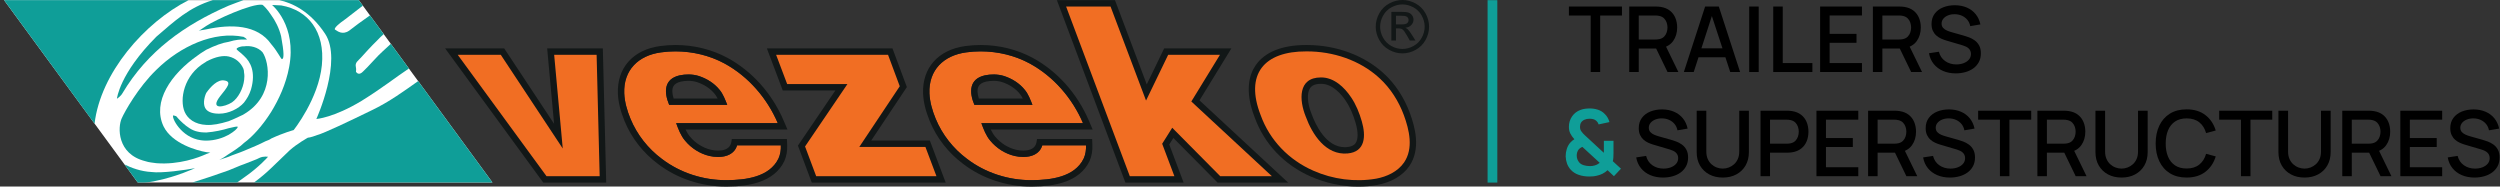
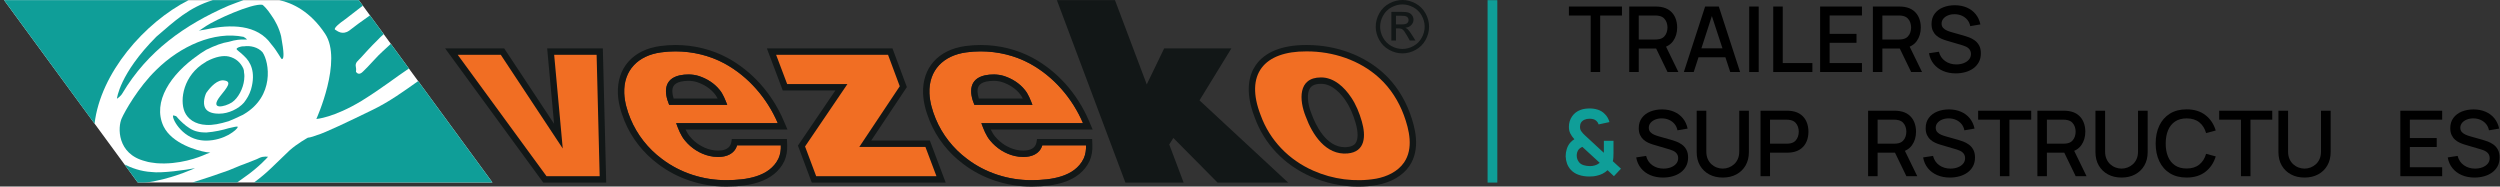
<svg xmlns="http://www.w3.org/2000/svg" width="536" height="40" viewBox="0 0 536 40" fill="none">
  <rect x="0" y="0" width="536" height="40" fill="#333333" stroke="none" />
  <g clip-path="url(#clip0_8400_11461)">
    <path d="M341.042 15.44V3.323H336.372V1.402H347.75V3.323H343.079V15.441L341.042 15.44Z" fill="black" />
    <path d="M349.309 15.441V1.402H354.983C355.12 1.402 355.289 1.406 355.49 1.416C355.691 1.426 355.883 1.447 356.065 1.479C356.845 1.603 357.496 1.869 358.019 2.279C358.543 2.689 358.935 3.205 359.195 3.829C359.454 4.453 359.584 5.142 359.584 5.896C359.584 7.013 359.298 7.977 358.727 8.787C358.155 9.596 357.297 10.101 356.153 10.302L355.324 10.4H351.347V15.44L349.309 15.441ZM351.347 8.47H354.905C355.035 8.47 355.179 8.463 355.339 8.45C355.498 8.437 355.65 8.415 355.793 8.382C356.208 8.285 356.543 8.105 356.797 7.841C357.05 7.578 357.232 7.274 357.342 6.93C357.453 6.585 357.509 6.241 357.509 5.896C357.509 5.552 357.453 5.209 357.342 4.868C357.232 4.527 357.05 4.224 356.797 3.961C356.543 3.698 356.208 3.518 355.793 3.42C355.65 3.381 355.499 3.355 355.339 3.342C355.18 3.33 355.035 3.323 354.905 3.323H351.347V8.47V8.47ZM357.518 15.441L354.749 9.727L356.806 9.201L359.847 15.44H357.518L357.518 15.441Z" fill="black" />
    <path d="M361.018 15.441L365.58 1.402H368.515L373.078 15.441H370.962L366.76 2.63H367.287L363.134 15.441H361.018ZM363.387 12.272V10.361H370.718V12.272H363.387Z" fill="black" />
    <path d="M375.027 15.441V1.402H377.065V15.441H375.027Z" fill="black" />
    <path d="M380.184 15.441V1.402H382.221V13.52H388.578V15.441H380.184Z" fill="black" />
    <path d="M390.235 15.441V1.402H399.204V3.322H392.273V7.26H398.034V9.181H392.273V13.52H399.204V15.44L390.235 15.441Z" fill="black" />
    <path d="M401.544 15.441V1.402H407.218C407.354 1.402 407.523 1.406 407.724 1.416C407.926 1.426 408.118 1.447 408.299 1.479C409.079 1.603 409.731 1.869 410.254 2.279C410.778 2.689 411.169 3.205 411.43 3.829C411.689 4.453 411.819 5.142 411.819 5.896C411.819 7.013 411.533 7.977 410.962 8.787C410.389 9.596 409.532 10.101 408.388 10.302L407.559 10.4H403.582V15.44L401.544 15.441ZM403.582 8.47H407.14C407.269 8.47 407.414 8.463 407.574 8.45C407.733 8.437 407.884 8.415 408.027 8.382C408.443 8.285 408.778 8.105 409.032 7.841C409.285 7.578 409.466 7.274 409.577 6.93C409.688 6.585 409.743 6.241 409.743 5.896C409.743 5.552 409.688 5.209 409.577 4.868C409.467 4.527 409.285 4.224 409.032 3.961C408.778 3.698 408.443 3.518 408.027 3.42C407.884 3.381 407.733 3.355 407.574 3.342C407.415 3.33 407.27 3.323 407.14 3.323H403.582V8.47V8.47ZM409.753 15.441L406.984 9.727L409.041 9.201L412.082 15.44H409.752L409.753 15.441Z" fill="black" />
-     <path d="M419.317 15.733C418.309 15.733 417.401 15.559 416.592 15.211C415.782 14.864 415.117 14.366 414.593 13.72C414.07 13.073 413.731 12.305 413.574 11.414L415.699 11.093C415.913 11.95 416.362 12.618 417.045 13.097C417.727 13.574 418.523 13.813 419.433 13.813C419.999 13.813 420.518 13.723 420.993 13.544C421.468 13.365 421.85 13.109 422.139 12.774C422.428 12.439 422.573 12.038 422.573 11.57C422.573 11.317 422.529 11.092 422.441 10.897C422.354 10.703 422.233 10.532 422.081 10.386C421.928 10.239 421.742 10.113 421.525 10.005C421.307 9.898 421.068 9.806 420.809 9.728L417.211 8.665C416.86 8.561 416.503 8.426 416.139 8.26C415.775 8.094 415.442 7.877 415.14 7.607C414.838 7.338 414.592 7.003 414.404 6.603C414.215 6.203 414.121 5.718 414.121 5.146C414.121 4.281 414.343 3.549 414.789 2.947C415.234 2.346 415.837 1.891 416.597 1.583C417.358 1.273 418.209 1.12 419.152 1.12C420.101 1.132 420.95 1.302 421.701 1.626C422.451 1.951 423.075 2.417 423.573 3.025C424.07 3.632 424.412 4.369 424.601 5.233L422.417 5.604C422.319 5.077 422.111 4.624 421.793 4.244C421.475 3.863 421.084 3.571 420.623 3.366C420.162 3.161 419.661 3.055 419.122 3.049C418.602 3.037 418.126 3.114 417.694 3.283C417.261 3.452 416.917 3.69 416.661 3.995C416.404 4.301 416.275 4.652 416.275 5.048C416.275 5.437 416.389 5.753 416.616 5.994C416.843 6.234 417.124 6.425 417.459 6.564C417.794 6.704 418.127 6.819 418.458 6.91L421.051 7.642C421.376 7.732 421.745 7.855 422.158 8.007C422.571 8.159 422.97 8.372 423.357 8.646C423.744 8.918 424.064 9.281 424.318 9.733C424.571 10.185 424.698 10.752 424.698 11.434C424.698 12.143 424.555 12.765 424.269 13.301C423.982 13.837 423.591 14.285 423.094 14.646C422.597 15.007 422.023 15.279 421.373 15.46C420.723 15.642 420.038 15.733 419.316 15.733H419.317Z" fill="black" />
+     <path d="M419.317 15.733C418.309 15.733 417.401 15.559 416.592 15.211C415.782 14.864 415.117 14.366 414.593 13.72C414.07 13.073 413.731 12.305 413.574 11.414L415.699 11.093C415.913 11.95 416.362 12.618 417.045 13.097C417.727 13.574 418.523 13.813 419.433 13.813C419.999 13.813 420.518 13.723 420.993 13.544C421.468 13.365 421.85 13.109 422.139 12.774C422.428 12.439 422.573 12.038 422.573 11.57C422.573 11.317 422.529 11.092 422.441 10.897C422.354 10.703 422.233 10.532 422.081 10.386C421.928 10.239 421.742 10.113 421.525 10.005C421.307 9.898 421.068 9.806 420.809 9.728L417.211 8.665C416.86 8.561 416.503 8.426 416.139 8.26C415.775 8.094 415.442 7.877 415.14 7.607C414.838 7.338 414.592 7.003 414.404 6.603C414.215 6.203 414.121 5.718 414.121 5.146C414.121 4.281 414.343 3.549 414.789 2.947C415.234 2.346 415.837 1.891 416.597 1.583C417.358 1.273 418.209 1.12 419.152 1.12C420.101 1.132 420.95 1.302 421.701 1.626C422.451 1.951 423.075 2.417 423.573 3.025C424.07 3.632 424.412 4.369 424.601 5.233L422.417 5.604C422.319 5.077 422.111 4.624 421.793 4.244C421.475 3.863 421.084 3.571 420.623 3.366C420.162 3.161 419.661 3.055 419.122 3.049C418.602 3.037 418.126 3.114 417.694 3.283C417.261 3.452 416.917 3.69 416.661 3.995C416.404 4.301 416.275 4.652 416.275 5.048C416.275 5.437 416.389 5.753 416.616 5.994C416.843 6.234 417.124 6.425 417.459 6.564C417.794 6.704 418.127 6.819 418.458 6.91L421.051 7.642C421.376 7.732 421.745 7.855 422.158 8.007C422.571 8.159 422.97 8.372 423.357 8.646C423.744 8.918 424.064 9.281 424.318 9.733C424.571 10.185 424.698 10.752 424.698 11.434C424.698 12.143 424.555 12.765 424.269 13.301C423.982 13.837 423.591 14.285 423.094 14.646C422.597 15.007 422.023 15.279 421.373 15.46C420.723 15.642 420.038 15.733 419.316 15.733H419.317" fill="black" />
    <path d="M356.544 38.068C355.537 38.068 354.629 37.894 353.819 37.546C353.01 37.199 352.344 36.702 351.821 36.055C351.297 35.409 350.958 34.64 350.802 33.749L352.927 33.428C353.141 34.286 353.59 34.954 354.273 35.432C354.955 35.909 355.751 36.148 356.661 36.148C357.226 36.148 357.746 36.059 358.221 35.879C358.696 35.7 359.078 35.445 359.366 35.11C359.655 34.775 359.801 34.373 359.801 33.906C359.801 33.652 359.757 33.427 359.669 33.233C359.582 33.038 359.461 32.868 359.309 32.721C359.156 32.575 358.97 32.448 358.753 32.34C358.535 32.233 358.296 32.141 358.036 32.063L354.439 31C354.088 30.896 353.73 30.761 353.367 30.595C353.003 30.43 352.67 30.212 352.367 29.942C352.066 29.673 351.82 29.338 351.631 28.938C351.443 28.538 351.349 28.053 351.349 27.481C351.349 26.616 351.571 25.884 352.017 25.282C352.462 24.681 353.065 24.226 353.825 23.918C354.586 23.609 355.437 23.455 356.379 23.455C357.328 23.467 358.178 23.637 358.928 23.961C359.679 24.286 360.303 24.752 360.8 25.36C361.298 25.968 361.64 26.704 361.829 27.568L359.645 27.939C359.547 27.412 359.339 26.959 359.021 26.579C358.703 26.199 358.312 25.906 357.851 25.701C357.39 25.496 356.889 25.39 356.35 25.384C355.83 25.372 355.353 25.45 354.922 25.619C354.489 25.788 354.145 26.025 353.889 26.33C353.632 26.636 353.503 26.987 353.503 27.383C353.503 27.773 353.617 28.089 353.844 28.329C354.071 28.57 354.352 28.76 354.687 28.899C355.022 29.039 355.355 29.155 355.686 29.245L358.279 29.977C358.604 30.067 358.973 30.19 359.386 30.342C359.798 30.494 360.198 30.707 360.585 30.981C360.972 31.254 361.292 31.616 361.545 32.068C361.799 32.52 361.926 33.087 361.926 33.769C361.926 34.478 361.782 35.1 361.496 35.636C361.21 36.172 360.819 36.62 360.322 36.981C359.824 37.343 359.251 37.614 358.601 37.795C357.951 37.977 357.266 38.068 356.544 38.068Z" fill="black" />
    <path d="M369.364 38.068C368.266 38.068 367.296 37.843 366.454 37.391C365.613 36.939 364.954 36.305 364.48 35.49C364.005 34.674 363.768 33.714 363.768 32.609V23.747L365.835 23.738V32.502C365.835 33.1 365.936 33.626 366.137 34.081C366.338 34.536 366.608 34.916 366.947 35.222C367.285 35.527 367.663 35.758 368.083 35.914C368.502 36.07 368.929 36.148 369.364 36.148C369.806 36.148 370.237 36.068 370.656 35.909C371.075 35.75 371.454 35.518 371.792 35.212C372.13 34.907 372.398 34.526 372.596 34.072C372.795 33.617 372.894 33.093 372.894 32.502V23.738H374.961V32.61C374.961 33.708 374.723 34.666 374.249 35.485C373.774 36.304 373.116 36.94 372.274 37.392C371.433 37.843 370.463 38.068 369.364 38.068Z" fill="black" />
    <path d="M377.456 37.776V23.738H383.13C383.266 23.738 383.435 23.742 383.636 23.752C383.838 23.762 384.029 23.783 384.211 23.815C384.991 23.939 385.643 24.205 386.166 24.614C386.69 25.024 387.081 25.541 387.341 26.165C387.601 26.788 387.731 27.477 387.731 28.232C387.731 28.992 387.601 29.684 387.341 30.308C387.081 30.932 386.69 31.448 386.166 31.858C385.643 32.268 384.991 32.534 384.211 32.658C384.029 32.684 383.836 32.703 383.632 32.717C383.427 32.73 383.259 32.736 383.129 32.736H379.493V37.776H377.455H377.456ZM379.494 30.805H383.052C383.181 30.805 383.326 30.799 383.486 30.786C383.645 30.773 383.796 30.751 383.939 30.718C384.355 30.621 384.69 30.44 384.943 30.177C385.197 29.913 385.378 29.61 385.489 29.266C385.599 28.921 385.655 28.576 385.655 28.232C385.655 27.888 385.599 27.545 385.489 27.203C385.379 26.863 385.197 26.56 384.943 26.297C384.69 26.034 384.355 25.853 383.939 25.756C383.796 25.717 383.645 25.691 383.486 25.678C383.326 25.665 383.182 25.659 383.052 25.659H379.494V30.805Z" fill="black" />
-     <path d="M389.447 37.776V23.738H398.416V25.658H391.485V29.596H397.246V31.517H391.485V35.855H398.416V37.776L389.447 37.776Z" fill="black" />
    <path d="M400.522 37.776V23.738H406.196C406.332 23.738 406.501 23.742 406.702 23.752C406.904 23.762 407.095 23.783 407.277 23.815C408.057 23.939 408.709 24.205 409.232 24.614C409.756 25.024 410.147 25.541 410.407 26.165C410.667 26.788 410.797 27.477 410.797 28.232C410.797 29.349 410.51 30.312 409.939 31.122C409.367 31.932 408.51 32.437 407.366 32.638L406.537 32.735H402.56V37.776L400.522 37.776ZM402.56 30.805H406.118C406.247 30.805 406.392 30.799 406.552 30.786C406.711 30.773 406.862 30.751 407.005 30.718C407.421 30.621 407.756 30.44 408.009 30.177C408.263 29.913 408.444 29.61 408.555 29.266C408.666 28.921 408.721 28.576 408.721 28.232C408.721 27.888 408.666 27.545 408.555 27.203C408.445 26.863 408.263 26.56 408.009 26.297C407.756 26.034 407.421 25.853 407.005 25.756C406.862 25.717 406.711 25.691 406.552 25.678C406.393 25.665 406.248 25.659 406.118 25.659H402.56V30.805ZM408.731 37.776L405.962 32.063L408.019 31.536L411.06 37.776H408.73L408.731 37.776Z" fill="black" />
    <path d="M418.06 38.068C417.053 38.068 416.145 37.894 415.335 37.546C414.526 37.199 413.86 36.702 413.336 36.055C412.813 35.409 412.474 34.64 412.318 33.749L414.442 33.428C414.657 34.286 415.106 34.954 415.788 35.432C416.471 35.909 417.267 36.148 418.177 36.148C418.742 36.148 419.262 36.059 419.737 35.879C420.212 35.7 420.593 35.445 420.882 35.11C421.171 34.775 421.316 34.373 421.316 33.906C421.316 33.652 421.273 33.427 421.185 33.233C421.097 33.038 420.977 32.868 420.824 32.721C420.672 32.575 420.486 32.448 420.268 32.34C420.051 32.233 419.812 32.141 419.552 32.063L415.955 31C415.604 30.896 415.246 30.761 414.882 30.595C414.518 30.43 414.186 30.212 413.883 29.942C413.581 29.673 413.335 29.338 413.147 28.938C412.959 28.538 412.864 28.053 412.864 27.481C412.864 26.616 413.087 25.884 413.532 25.282C413.977 24.681 414.58 24.226 415.341 23.918C416.102 23.609 416.953 23.455 417.895 23.455C418.844 23.467 419.693 23.637 420.444 23.961C421.195 24.286 421.819 24.752 422.316 25.36C422.813 25.968 423.156 26.704 423.344 27.568L421.16 27.939C421.063 27.412 420.855 26.959 420.537 26.579C420.218 26.199 419.828 25.906 419.367 25.701C418.906 25.496 418.405 25.39 417.866 25.384C417.346 25.372 416.869 25.45 416.438 25.619C416.005 25.788 415.661 26.025 415.404 26.33C415.148 26.636 415.019 26.987 415.019 27.383C415.019 27.773 415.132 28.089 415.36 28.329C415.587 28.57 415.868 28.76 416.203 28.899C416.538 29.039 416.871 29.155 417.202 29.245L419.795 29.977C420.12 30.067 420.489 30.19 420.901 30.342C421.314 30.494 421.713 30.707 422.101 30.981C422.488 31.254 422.808 31.616 423.061 32.068C423.315 32.52 423.441 33.087 423.441 33.769C423.441 34.478 423.298 35.1 423.012 35.636C422.726 36.172 422.335 36.62 421.837 36.981C421.34 37.343 420.767 37.614 420.116 37.795C419.466 37.977 418.782 38.068 418.06 38.068Z" fill="black" />
    <path d="M428.785 37.776V25.658H424.115V23.738H435.492V25.658H430.822V37.776H428.785Z" fill="black" />
    <path d="M436.818 37.776V23.738H442.492C442.628 23.738 442.797 23.742 442.998 23.752C443.199 23.762 443.391 23.783 443.573 23.815C444.353 23.939 445.004 24.205 445.528 24.614C446.051 25.024 446.443 25.541 446.703 26.165C446.962 26.788 447.093 27.477 447.093 28.232C447.093 29.349 446.806 30.312 446.235 31.122C445.663 31.932 444.805 32.437 443.661 32.638L442.832 32.735H438.855V37.776L436.818 37.776ZM438.855 30.805H442.413C442.543 30.805 442.687 30.799 442.847 30.786C443.006 30.773 443.158 30.751 443.301 30.718C443.716 30.621 444.051 30.44 444.305 30.177C444.558 29.913 444.74 29.61 444.851 29.266C444.961 28.921 445.017 28.576 445.017 28.232C445.017 27.888 444.961 27.545 444.851 27.203C444.74 26.863 444.558 26.56 444.305 26.297C444.051 26.034 443.716 25.853 443.301 25.756C443.158 25.717 443.007 25.691 442.847 25.678C442.688 25.665 442.543 25.659 442.413 25.659H438.855V30.805ZM445.026 37.776L442.257 32.063L444.315 31.536L447.356 37.776H445.026L445.026 37.776Z" fill="black" />
    <path d="M454.863 38.068C453.764 38.068 452.794 37.843 451.952 37.391C451.111 36.939 450.452 36.305 449.978 35.49C449.504 34.674 449.266 33.714 449.266 32.609V23.747L451.333 23.738V32.502C451.333 33.1 451.434 33.626 451.635 34.081C451.836 34.536 452.106 34.916 452.445 35.222C452.783 35.527 453.161 35.758 453.581 35.914C454 36.07 454.427 36.148 454.863 36.148C455.304 36.148 455.735 36.068 456.154 35.909C456.573 35.75 456.952 35.518 457.29 35.212C457.628 34.907 457.896 34.526 458.095 34.072C458.293 33.617 458.392 33.093 458.392 32.502V23.738H460.459V32.61C460.459 33.708 460.221 34.666 459.747 35.485C459.272 36.304 458.614 36.94 457.772 37.392C456.931 37.843 455.961 38.068 454.863 38.068Z" fill="black" />
    <path d="M468.813 38.068C467.409 38.068 466.213 37.761 465.225 37.147C464.238 36.533 463.482 35.677 462.959 34.578C462.435 33.48 462.174 32.205 462.174 30.756C462.174 29.307 462.435 28.033 462.959 26.935C463.482 25.836 464.238 24.98 465.225 24.365C466.213 23.751 467.409 23.444 468.813 23.444C470.431 23.444 471.772 23.854 472.835 24.672C473.898 25.491 474.636 26.593 475.053 27.978L472.985 28.533C472.713 27.552 472.227 26.781 471.528 26.222C470.829 25.663 469.924 25.384 468.813 25.384C467.818 25.384 466.99 25.608 466.327 26.057C465.664 26.505 465.166 27.132 464.831 27.938C464.496 28.744 464.328 29.683 464.328 30.756C464.322 31.828 464.486 32.767 464.82 33.573C465.156 34.379 465.656 35.007 466.322 35.455C466.989 35.903 467.818 36.127 468.813 36.127C469.924 36.127 470.829 35.846 471.528 35.284C472.227 34.722 472.713 33.953 472.985 32.978L475.053 33.534C474.636 34.918 473.897 36.02 472.835 36.838C471.772 37.657 470.431 38.067 468.813 38.067V38.068Z" fill="black" />
    <path d="M480.464 37.776V25.658H475.794V23.738H487.171V25.658H482.501V37.776H480.464Z" fill="black" />
    <path d="M494.093 38.068C492.995 38.068 492.024 37.843 491.182 37.391C490.341 36.939 489.683 36.305 489.208 35.49C488.734 34.674 488.497 33.714 488.497 32.609V23.747L490.563 23.738V32.502C490.563 33.1 490.664 33.626 490.865 34.081C491.066 34.536 491.337 34.916 491.675 35.222C492.013 35.527 492.391 35.758 492.811 35.914C493.23 36.07 493.657 36.148 494.093 36.148C494.534 36.148 494.965 36.068 495.385 35.909C495.804 35.75 496.182 35.518 496.521 35.212C496.858 34.907 497.127 34.526 497.325 34.072C497.524 33.617 497.622 33.093 497.622 32.502V23.738H499.689V32.61C499.689 33.708 499.451 34.666 498.977 35.485C498.502 36.304 497.845 36.94 497.003 37.392C496.161 37.843 495.191 38.068 494.093 38.068Z" fill="black" />
-     <path d="M502.184 37.776V23.738H507.858C507.994 23.738 508.163 23.742 508.364 23.752C508.566 23.762 508.757 23.783 508.939 23.815C509.719 23.939 510.37 24.205 510.894 24.614C511.417 25.024 511.809 25.541 512.069 26.165C512.329 26.788 512.459 27.477 512.459 28.232C512.459 29.349 512.172 30.312 511.601 31.122C511.029 31.932 510.171 32.437 509.027 32.638L508.198 32.735H504.221V37.776L502.184 37.776ZM504.221 30.805H507.779C507.909 30.805 508.054 30.799 508.214 30.786C508.372 30.773 508.524 30.751 508.667 30.718C509.083 30.621 509.418 30.44 509.671 30.177C509.924 29.913 510.106 29.61 510.217 29.266C510.327 28.921 510.383 28.576 510.383 28.232C510.383 27.888 510.327 27.545 510.217 27.203C510.106 26.863 509.924 26.56 509.671 26.297C509.418 26.034 509.083 25.853 508.667 25.756C508.524 25.717 508.373 25.691 508.214 25.678C508.054 25.665 507.909 25.659 507.779 25.659H504.221V30.805ZM510.392 37.776L507.623 32.063L509.681 31.536L512.722 37.776H510.392L510.392 37.776Z" fill="black" />
    <path d="M514.634 37.776V23.738H523.603V25.658H516.671V29.596H522.432V31.517H516.671V35.855H523.603V37.776L514.634 37.776Z" fill="black" />
    <path d="M530.534 38.068C529.527 38.068 528.619 37.894 527.809 37.546C527 37.199 526.334 36.702 525.81 36.055C525.287 35.409 524.948 34.64 524.792 33.749L526.916 33.428C527.131 34.286 527.58 34.954 528.262 35.432C528.945 35.909 529.741 36.148 530.651 36.148C531.216 36.148 531.736 36.059 532.211 35.879C532.685 35.7 533.067 35.445 533.356 35.11C533.645 34.775 533.79 34.373 533.79 33.906C533.79 33.652 533.746 33.427 533.659 33.233C533.571 33.038 533.451 32.868 533.298 32.721C533.145 32.575 532.96 32.448 532.742 32.34C532.525 32.233 532.286 32.141 532.026 32.063L528.428 31C528.078 30.896 527.72 30.761 527.356 30.595C526.992 30.43 526.66 30.212 526.357 29.942C526.055 29.673 525.809 29.338 525.621 28.938C525.432 28.538 525.338 28.053 525.338 27.481C525.338 26.616 525.561 25.884 526.006 25.282C526.451 24.681 527.054 24.226 527.815 23.918C528.575 23.609 529.426 23.455 530.369 23.455C531.318 23.467 532.167 23.637 532.918 23.961C533.669 24.286 534.293 24.752 534.79 25.36C535.287 25.968 535.63 26.704 535.818 27.568L533.634 27.939C533.537 27.412 533.329 26.959 533.011 26.579C532.692 26.199 532.302 25.906 531.841 25.701C531.379 25.496 530.879 25.39 530.34 25.384C529.819 25.372 529.343 25.45 528.912 25.619C528.479 25.788 528.134 26.025 527.878 26.33C527.621 26.636 527.492 26.987 527.492 27.383C527.492 27.773 527.606 28.089 527.834 28.329C528.061 28.57 528.342 28.76 528.677 28.899C529.012 29.039 529.345 29.155 529.676 29.245L532.269 29.977C532.594 30.067 532.962 30.19 533.375 30.342C533.788 30.494 534.187 30.707 534.575 30.981C534.962 31.254 535.282 31.616 535.535 32.068C535.788 32.52 535.915 33.087 535.915 33.769C535.915 34.478 535.772 35.1 535.486 35.636C535.2 36.172 534.809 36.62 534.311 36.981C533.814 37.343 533.241 37.614 532.59 37.795C531.94 37.977 531.256 38.068 530.534 38.068Z" fill="black" />
    <path d="M0.876 0.034H76.93L105.578 39.121H29.524L0.876 0.034Z" fill="white" />
    <path d="M302.267 24.201C301.032 20.886 299.109 17.972 296.71 15.769C292.502 11.883 286.498 9.653 280.247 9.653H279.984C274.878 9.653 271.15 11.158 269.201 14.012C267.88 15.942 266.776 19.445 269.006 25.177C271.06 30.85 275.325 35.348 281.017 37.845C284.2 39.257 287.722 40 291.199 40C292.573 40 293.943 39.883 295.283 39.651C298.298 39.095 300.739 37.661 302.165 35.603C304.654 31.928 303.416 27.34 302.267 24.201ZM290.647 30.677C290.302 31.177 289.697 31.459 288.793 31.537C288.635 31.553 288.477 31.56 288.324 31.56C284.246 31.56 282.005 26.627 281.232 24.509L281.213 24.464C280.282 22.162 280.15 19.977 280.879 18.9C281.033 18.671 281.503 17.972 283.222 17.969H283.244C285.726 17.969 287.626 20.263 288.546 21.637C289.406 22.906 290.1 24.471 290.663 26.424C291.208 28.32 291.204 29.87 290.648 30.677H290.647ZM261.047 39.147H276.181L257.173 21.52L264.006 10.377H249.596L245.864 18.096L239.05 0.034H226.597L241.284 39.147H253.768L250.689 30.978L251.568 29.577L261.047 39.147ZM129.248 10.381H117.313L118.795 26.544L108.103 10.381H95.439L116.479 39.147H129.972L129.247 10.381H129.248ZM199.354 30.13H186.792L194.432 18.667L191.346 10.382H164.419L167.825 19.396H179.103L171.076 31.219L174.043 39.148H202.757L199.355 30.13L199.354 30.13ZM302.726 7.49C302.365 6.92 302.065 6.514 301.817 6.27C301.682 6.146 301.509 6.037 301.292 5.943C301.821 5.902 302.253 5.714 302.568 5.38C302.891 5.049 303.053 4.655 303.053 4.209C303.053 3.889 302.959 3.589 302.767 3.304C302.568 3.022 302.313 2.823 301.99 2.711C301.667 2.594 301.145 2.542 300.42 2.542H298.307V8.691H299.298V6.082H299.88C300.233 6.082 300.499 6.154 300.68 6.296C300.943 6.484 301.288 6.965 301.716 7.727L302.26 8.691H303.477L302.726 7.49ZM300.507 5.23H299.298V3.376H300.428C300.916 3.376 301.243 3.406 301.426 3.481C301.603 3.549 301.746 3.657 301.843 3.8C301.944 3.947 301.997 4.108 301.997 4.289C301.997 4.577 301.891 4.803 301.681 4.976C301.471 5.145 301.077 5.231 300.506 5.231L300.507 5.23ZM302.726 7.49C302.365 6.92 302.065 6.514 301.817 6.27C301.682 6.146 301.509 6.037 301.292 5.943C301.821 5.902 302.253 5.714 302.568 5.38C302.891 5.049 303.053 4.655 303.053 4.209C303.053 3.889 302.959 3.589 302.767 3.304C302.568 3.022 302.313 2.823 301.99 2.711C301.667 2.594 301.145 2.542 300.42 2.542H298.307V8.691H299.298V6.082H299.88C300.233 6.082 300.499 6.154 300.68 6.296C300.943 6.484 301.288 6.965 301.716 7.727L302.26 8.691H303.477L302.726 7.49ZM300.507 5.23H299.298V3.376H300.428C300.916 3.376 301.243 3.406 301.426 3.481C301.603 3.549 301.746 3.657 301.843 3.8C301.944 3.947 301.997 4.108 301.997 4.289C301.997 4.577 301.891 4.803 301.681 4.976C301.471 5.145 301.077 5.231 300.506 5.231L300.507 5.23ZM302.726 7.49C302.365 6.92 302.065 6.514 301.817 6.27C301.682 6.146 301.509 6.037 301.292 5.943C301.821 5.902 302.253 5.714 302.568 5.38C302.891 5.049 303.053 4.655 303.053 4.209C303.053 3.889 302.959 3.589 302.767 3.304C302.568 3.022 302.313 2.823 301.99 2.711C301.667 2.594 301.145 2.542 300.42 2.542H298.307V8.691H299.298V6.082H299.88C300.233 6.082 300.499 6.154 300.68 6.296C300.943 6.484 301.288 6.965 301.716 7.727L302.26 8.691H303.477L302.726 7.49ZM300.507 5.23H299.298V3.376H300.428C300.916 3.376 301.243 3.406 301.426 3.481C301.603 3.549 301.746 3.657 301.843 3.8C301.944 3.947 301.997 4.108 301.997 4.289C301.997 4.577 301.891 4.803 301.681 4.976C301.471 5.145 301.077 5.231 300.506 5.231L300.507 5.23ZM302.726 7.49C302.365 6.92 302.065 6.514 301.817 6.27C301.682 6.146 301.509 6.037 301.292 5.943C301.821 5.902 302.253 5.714 302.568 5.38C302.891 5.049 303.053 4.655 303.053 4.209C303.053 3.889 302.959 3.589 302.767 3.304C302.568 3.022 302.313 2.823 301.99 2.711C301.667 2.594 301.145 2.542 300.42 2.542H298.307V8.691H299.298V6.082H299.88C300.233 6.082 300.499 6.154 300.68 6.296C300.943 6.484 301.288 6.965 301.716 7.727L302.26 8.691H303.477L302.726 7.49ZM300.507 5.23H299.298V3.376H300.428C300.916 3.376 301.243 3.406 301.426 3.481C301.603 3.549 301.746 3.657 301.843 3.8C301.944 3.947 301.997 4.108 301.997 4.289C301.997 4.577 301.891 4.803 301.681 4.976C301.471 5.145 301.077 5.231 300.506 5.231L300.507 5.23ZM302.726 7.49C302.365 6.92 302.065 6.514 301.817 6.27C301.682 6.146 301.509 6.037 301.292 5.943C301.821 5.902 302.253 5.714 302.568 5.38C302.891 5.049 303.053 4.655 303.053 4.209C303.053 3.889 302.959 3.589 302.767 3.304C302.568 3.022 302.313 2.823 301.99 2.711C301.667 2.594 301.145 2.542 300.42 2.542H298.307V8.691H299.298V6.082H299.88C300.233 6.082 300.499 6.154 300.68 6.296C300.943 6.484 301.288 6.965 301.716 7.727L302.26 8.691H303.477L302.726 7.49ZM300.507 5.23H299.298V3.376H300.428C300.916 3.376 301.243 3.406 301.426 3.481C301.603 3.549 301.746 3.657 301.843 3.8C301.944 3.947 301.997 4.108 301.997 4.289C301.997 4.577 301.891 4.803 301.681 4.976C301.471 5.145 301.077 5.231 300.506 5.231L300.507 5.23ZM302.726 7.49C302.365 6.92 302.065 6.514 301.817 6.27C301.682 6.146 301.509 6.037 301.292 5.943C301.821 5.902 302.253 5.714 302.568 5.38C302.891 5.049 303.053 4.655 303.053 4.209C303.053 3.889 302.959 3.589 302.767 3.304C302.568 3.022 302.313 2.823 301.99 2.711C301.667 2.594 301.145 2.542 300.42 2.542H298.307V8.691H299.298V6.082H299.88C300.233 6.082 300.499 6.154 300.68 6.296C300.943 6.484 301.288 6.965 301.716 7.727L302.26 8.691H303.477L302.726 7.49ZM300.507 5.23H299.298V3.376H300.428C300.916 3.376 301.243 3.406 301.426 3.481C301.603 3.549 301.746 3.657 301.843 3.8C301.944 3.947 301.997 4.108 301.997 4.289C301.997 4.577 301.891 4.803 301.681 4.976C301.471 5.145 301.077 5.231 300.506 5.231L300.507 5.23ZM302.726 7.49C302.365 6.92 302.065 6.514 301.817 6.27C301.682 6.146 301.509 6.037 301.292 5.943C301.821 5.902 302.253 5.714 302.568 5.38C302.891 5.049 303.053 4.655 303.053 4.209C303.053 3.889 302.959 3.589 302.767 3.304C302.568 3.022 302.313 2.823 301.99 2.711C301.667 2.594 301.145 2.542 300.42 2.542H298.307V8.691H299.298V6.082H299.88C300.233 6.082 300.499 6.154 300.68 6.296C300.943 6.484 301.288 6.965 301.716 7.727L302.26 8.691H303.477L302.726 7.49ZM300.507 5.23H299.298V3.376H300.428C300.916 3.376 301.243 3.406 301.426 3.481C301.603 3.549 301.746 3.657 301.843 3.8C301.944 3.947 301.997 4.108 301.997 4.289C301.997 4.577 301.891 4.803 301.681 4.976C301.471 5.145 301.077 5.231 300.506 5.231L300.507 5.23ZM302.726 7.49C302.365 6.92 302.065 6.514 301.817 6.27C301.682 6.146 301.509 6.037 301.292 5.943C301.821 5.902 302.253 5.714 302.568 5.38C302.891 5.049 303.053 4.655 303.053 4.209C303.053 3.889 302.959 3.589 302.767 3.304C302.568 3.022 302.313 2.823 301.99 2.711C301.667 2.594 301.145 2.542 300.42 2.542H298.307V8.691H299.298V6.082H299.88C300.233 6.082 300.499 6.154 300.68 6.296C300.943 6.484 301.288 6.965 301.716 7.727L302.26 8.691H303.477L302.726 7.49ZM300.507 5.23H299.298V3.376H300.428C300.916 3.376 301.243 3.406 301.426 3.481C301.603 3.549 301.746 3.657 301.843 3.8C301.944 3.947 301.997 4.108 301.997 4.289C301.997 4.577 301.891 4.803 301.681 4.976C301.471 5.145 301.077 5.231 300.506 5.231L300.507 5.23ZM302.726 7.49C302.365 6.92 302.065 6.514 301.817 6.27C301.682 6.146 301.509 6.037 301.292 5.943C301.821 5.902 302.253 5.714 302.568 5.38C302.891 5.049 303.053 4.655 303.053 4.209C303.053 3.889 302.959 3.589 302.767 3.304C302.568 3.022 302.313 2.823 301.99 2.711C301.667 2.594 301.145 2.542 300.42 2.542H298.307V8.691H299.298V6.082H299.88C300.233 6.082 300.499 6.154 300.68 6.296C300.943 6.484 301.288 6.965 301.716 7.727L302.26 8.691H303.477L302.726 7.49ZM300.507 5.23H299.298V3.376H300.428C300.916 3.376 301.243 3.406 301.426 3.481C301.603 3.549 301.746 3.657 301.843 3.8C301.944 3.947 301.997 4.108 301.997 4.289C301.997 4.577 301.891 4.803 301.681 4.976C301.471 5.145 301.077 5.231 300.506 5.231L300.507 5.23ZM305.631 2.857C305.121 1.937 304.404 1.231 303.491 0.736C302.575 0.247 301.64 -0 300.68 -0C299.719 -0 298.78 0.247 297.868 0.736C296.951 1.231 296.234 1.937 295.72 2.857C295.213 3.773 294.954 4.734 294.954 5.725C294.954 6.716 295.206 7.659 295.713 8.568C296.216 9.476 296.925 10.182 297.834 10.685C298.739 11.192 299.689 11.444 300.68 11.444C301.671 11.444 302.617 11.192 303.526 10.685C304.431 10.182 305.136 9.476 305.643 8.568C306.143 7.659 306.394 6.713 306.394 5.725C306.394 4.737 306.139 3.773 305.632 2.857H305.631ZM304.817 8.094C304.396 8.849 303.81 9.439 303.052 9.863C302.294 10.284 301.502 10.493 300.68 10.493C299.857 10.493 299.065 10.284 298.307 9.863C297.548 9.439 296.959 8.849 296.535 8.094C296.114 7.336 295.9 6.547 295.9 5.725C295.9 4.896 296.118 4.099 296.546 3.33C296.974 2.568 297.571 1.978 298.333 1.566C299.095 1.156 299.872 0.95 300.68 0.95C301.479 0.95 302.256 1.157 303.018 1.566C303.784 1.978 304.381 2.568 304.805 3.33C305.233 4.1 305.447 4.896 305.447 5.725C305.447 6.547 305.237 7.336 304.817 8.094ZM301.817 6.27C301.681 6.146 301.509 6.037 301.292 5.943C301.821 5.902 302.252 5.714 302.568 5.38C302.891 5.049 303.053 4.655 303.053 4.209C303.053 3.889 302.959 3.589 302.767 3.304C302.568 3.022 302.312 2.823 301.989 2.711C301.667 2.594 301.145 2.542 300.42 2.542H298.307V8.691H299.298V6.082H299.879C300.232 6.082 300.499 6.154 300.68 6.296C300.943 6.484 301.288 6.965 301.716 7.727L302.26 8.691H303.477L302.726 7.49C302.365 6.92 302.065 6.514 301.817 6.27H301.817ZM300.507 5.23H299.298V3.376H300.428C300.916 3.376 301.243 3.406 301.426 3.481C301.603 3.549 301.746 3.657 301.843 3.8C301.944 3.947 301.997 4.108 301.997 4.289C301.997 4.577 301.891 4.803 301.681 4.976C301.471 5.145 301.077 5.231 300.506 5.231L300.507 5.23ZM302.726 7.49C302.365 6.92 302.065 6.514 301.817 6.27C301.682 6.146 301.509 6.037 301.292 5.943C301.821 5.902 302.253 5.714 302.568 5.38C302.891 5.049 303.053 4.655 303.053 4.209C303.053 3.889 302.959 3.589 302.767 3.304C302.568 3.022 302.313 2.823 301.99 2.711C301.667 2.594 301.145 2.542 300.42 2.542H298.307V8.691H299.298V6.082H299.88C300.233 6.082 300.499 6.154 300.68 6.296C300.943 6.484 301.288 6.965 301.716 7.727L302.26 8.691H303.477L302.726 7.49ZM300.507 5.23H299.298V3.376H300.428C300.916 3.376 301.243 3.406 301.426 3.481C301.603 3.549 301.746 3.657 301.843 3.8C301.944 3.947 301.997 4.108 301.997 4.289C301.997 4.577 301.891 4.803 301.681 4.976C301.471 5.145 301.077 5.231 300.506 5.231L300.507 5.23ZM302.726 7.49C302.365 6.92 302.065 6.514 301.817 6.27C301.682 6.146 301.509 6.037 301.292 5.943C301.821 5.902 302.253 5.714 302.568 5.38C302.891 5.049 303.053 4.655 303.053 4.209C303.053 3.889 302.959 3.589 302.767 3.304C302.568 3.022 302.313 2.823 301.99 2.711C301.667 2.594 301.145 2.542 300.42 2.542H298.307V8.691H299.298V6.082H299.88C300.233 6.082 300.499 6.154 300.68 6.296C300.943 6.484 301.288 6.965 301.716 7.727L302.26 8.691H303.477L302.726 7.49ZM300.507 5.23H299.298V3.376H300.428C300.916 3.376 301.243 3.406 301.426 3.481C301.603 3.549 301.746 3.657 301.843 3.8C301.944 3.947 301.997 4.108 301.997 4.289C301.997 4.577 301.891 4.803 301.681 4.976C301.471 5.145 301.077 5.231 300.506 5.231L300.507 5.23ZM302.726 7.49C302.365 6.92 302.065 6.514 301.817 6.27C301.682 6.146 301.509 6.037 301.292 5.943C301.821 5.902 302.253 5.714 302.568 5.38C302.891 5.049 303.053 4.655 303.053 4.209C303.053 3.889 302.959 3.589 302.767 3.304C302.568 3.022 302.313 2.823 301.99 2.711C301.667 2.594 301.145 2.542 300.42 2.542H298.307V8.691H299.298V6.082H299.88C300.233 6.082 300.499 6.154 300.68 6.296C300.943 6.484 301.288 6.965 301.716 7.727L302.26 8.691H303.477L302.726 7.49ZM300.507 5.23H299.298V3.376H300.428C300.916 3.376 301.243 3.406 301.426 3.481C301.603 3.549 301.746 3.657 301.843 3.8C301.944 3.947 301.997 4.108 301.997 4.289C301.997 4.577 301.891 4.803 301.681 4.976C301.471 5.145 301.077 5.231 300.506 5.231L300.507 5.23ZM302.726 7.49C302.365 6.92 302.065 6.514 301.817 6.27C301.682 6.146 301.509 6.037 301.292 5.943C301.821 5.902 302.253 5.714 302.568 5.38C302.891 5.049 303.053 4.655 303.053 4.209C303.053 3.889 302.959 3.589 302.767 3.304C302.568 3.022 302.313 2.823 301.99 2.711C301.667 2.594 301.145 2.542 300.42 2.542H298.307V8.691H299.298V6.082H299.88C300.233 6.082 300.499 6.154 300.68 6.296C300.943 6.484 301.288 6.965 301.716 7.727L302.26 8.691H303.477L302.726 7.49ZM300.507 5.23H299.298V3.376H300.428C300.916 3.376 301.243 3.406 301.426 3.481C301.603 3.549 301.746 3.657 301.843 3.8C301.944 3.947 301.997 4.108 301.997 4.289C301.997 4.577 301.891 4.803 301.681 4.976C301.471 5.145 301.077 5.231 300.506 5.231L300.507 5.23ZM302.726 7.49C302.365 6.92 302.065 6.514 301.817 6.27C301.682 6.146 301.509 6.037 301.292 5.943C301.821 5.902 302.253 5.714 302.568 5.38C302.891 5.049 303.053 4.655 303.053 4.209C303.053 3.889 302.959 3.589 302.767 3.304C302.568 3.022 302.313 2.823 301.99 2.711C301.667 2.594 301.145 2.542 300.42 2.542H298.307V8.691H299.298V6.082H299.88C300.233 6.082 300.499 6.154 300.68 6.296C300.943 6.484 301.288 6.965 301.716 7.727L302.26 8.691H303.477L302.726 7.49ZM300.507 5.23H299.298V3.376H300.428C300.916 3.376 301.243 3.406 301.426 3.481C301.603 3.549 301.746 3.657 301.843 3.8C301.944 3.947 301.997 4.108 301.997 4.289C301.997 4.577 301.891 4.803 301.681 4.976C301.471 5.145 301.077 5.231 300.506 5.231L300.507 5.23ZM302.726 7.49C302.365 6.92 302.065 6.514 301.817 6.27C301.682 6.146 301.509 6.037 301.292 5.943C301.821 5.902 302.253 5.714 302.568 5.38C302.891 5.049 303.053 4.655 303.053 4.209C303.053 3.889 302.959 3.589 302.767 3.304C302.568 3.022 302.313 2.823 301.99 2.711C301.667 2.594 301.145 2.542 300.42 2.542H298.307V8.691H299.298V6.082H299.88C300.233 6.082 300.499 6.154 300.68 6.296C300.943 6.484 301.288 6.965 301.716 7.727L302.26 8.691H303.477L302.726 7.49ZM300.507 5.23H299.298V3.376H300.428C300.916 3.376 301.243 3.406 301.426 3.481C301.603 3.549 301.746 3.657 301.843 3.8C301.944 3.947 301.997 4.108 301.997 4.289C301.997 4.577 301.891 4.803 301.681 4.976C301.471 5.145 301.077 5.231 300.506 5.231L300.507 5.23ZM302.726 7.49C302.365 6.92 302.065 6.514 301.817 6.27C301.682 6.146 301.509 6.037 301.292 5.943C301.821 5.902 302.253 5.714 302.568 5.38C302.891 5.049 303.053 4.655 303.053 4.209C303.053 3.889 302.959 3.589 302.767 3.304C302.568 3.022 302.313 2.823 301.99 2.711C301.667 2.594 301.145 2.542 300.42 2.542H298.307V8.691H299.298V6.082H299.88C300.233 6.082 300.499 6.154 300.68 6.296C300.943 6.484 301.288 6.965 301.716 7.727L302.26 8.691H303.477L302.726 7.49ZM300.507 5.23H299.298V3.376H300.428C300.916 3.376 301.243 3.406 301.426 3.481C301.603 3.549 301.746 3.657 301.843 3.8C301.944 3.947 301.997 4.108 301.997 4.289C301.997 4.577 301.891 4.803 301.681 4.976C301.471 5.145 301.077 5.231 300.506 5.231L300.507 5.23Z" fill="#121717" />
    <path fill-rule="evenodd" clip-rule="evenodd" d="M283.211 16.601C278.215 16.606 278.545 21.516 279.945 24.978C281.356 28.839 284.248 33.309 288.91 32.903C292.813 32.559 292.845 29.064 291.979 26.046C291.453 24.23 290.744 22.44 289.678 20.869C288.219 18.684 285.997 16.584 283.212 16.6L283.211 16.601ZM280.116 11.02C285.788 10.99 291.58 12.894 295.782 16.776C298.128 18.928 299.876 21.705 300.985 24.679C302.153 27.869 303.083 31.809 301.033 34.834C299.666 36.808 297.343 37.881 295.037 38.306C290.524 39.087 285.754 38.446 281.573 36.592C276.346 34.303 272.232 30.082 270.288 24.695C266.87 15.934 270.978 10.972 280.116 11.02Z" fill="#F16E23" />
-     <path fill-rule="evenodd" clip-rule="evenodd" d="M228.574 1.401H238.102L245.711 21.56L250.456 11.746H261.561L255.42 21.762L272.692 37.778H261.619L251.327 27.391L249.17 30.823L251.791 37.778H242.233L228.574 1.401Z" fill="#F16E23" />
    <path fill-rule="evenodd" clip-rule="evenodd" d="M98.135 11.748H107.367L120.652 31.836L118.813 11.748H127.914L128.568 37.777H117.174L98.135 11.748Z" fill="#F16E23" />
    <path fill-rule="evenodd" clip-rule="evenodd" d="M166.399 11.748H190.395L192.907 18.491L184.235 31.498H198.408L200.776 37.777H174.991L172.604 31.403L181.685 18.027H168.77L166.399 11.748Z" fill="#F16E23" />
    <path d="M26.105 25.352C25.224 27.245 25.053 33.025 31.135 34.551C31.972 34.846 32.812 34.865 33.538 34.99C38.355 35.368 42.648 33.769 44.235 33.017C44.742 32.857 45.083 32.693 45.083 32.693C45.083 32.693 44.745 32.689 44.242 32.623C42.342 32.304 36.875 30.845 35.043 27.048C32.622 21.832 36.612 15.904 42.413 11.867C43.039 11.374 43.665 11.048 44.231 10.667C46.1 9.752 47.681 9.162 49.033 8.967C50.555 8.49 51.677 8.458 52.295 8.469C52.687 8.479 52.969 8.483 52.969 8.483C52.969 8.483 52.694 8.14 52.307 7.967C52.307 7.967 52.251 7.963 52.251 7.908C45.87 6.596 38.637 9.926 33.548 14.944C29.602 18.741 26.693 24.018 26.106 25.352L26.105 25.352Z" fill="#0F9E98" />
    <path d="M49.728 21.952C51.092 21.024 52.142 18.967 52.346 17.119C52.414 16.613 52.421 16.055 52.321 15.545C52.325 15.264 52.278 14.927 52.17 14.7C51.632 13.509 50.643 12.48 49.025 12.112C47.851 11.863 46.275 12.112 44.237 13.192C44.178 13.248 44.066 13.361 44.009 13.357C39.357 16.074 38.465 21.389 39.592 23.993C40.233 25.468 41.78 26.677 44.246 26.782C45.59 26.865 47.165 26.559 49.03 25.982C49.877 25.658 50.782 25.23 51.801 24.744C51.97 24.692 52.142 24.582 52.311 24.476C58.84 20.618 57.804 13.411 56.277 11.189C55.291 10.101 53.67 9.733 52.32 9.933C51.423 9.911 50.744 10.292 50.74 10.461C50.622 10.684 51.512 11.151 52.337 12.008C53.659 13.215 54.906 15.371 53.819 19.169C53.459 20.34 52.938 21.172 52.306 22.001C51.139 23.332 48.983 24.373 47.041 24.368C45.639 24.396 44.751 24.041 44.255 23.525C43.417 22.653 43.741 20.941 44.215 19.932C45.138 18.602 46.686 16.949 48.137 17.259C49.758 17.518 48.725 18.729 47.172 20.665C44.847 23.685 48.215 22.927 49.728 21.952Z" fill="#0F9E98" />
    <path d="M69.706 7.246C73.517 12.993 67.825 25.512 67.825 25.512C67.825 25.512 71.533 25.252 77.55 21.609C81.972 18.866 84.811 16.584 87.669 14.686L83.794 9.4C83.057 10.076 82.397 10.692 82.023 11.032C81.054 11.851 78.872 14.392 77.9 15.271C76.984 16.264 76.493 15.581 76.493 15.581C76.493 15.581 76.436 15.578 76.326 15.409C76.274 15.238 76.446 15.074 76.293 14.341C76.087 13.383 76.767 13.059 77.399 12.34C77.972 11.68 79.692 9.804 80.892 8.649C81.26 8.237 81.758 7.768 82.265 7.314L79.325 3.301C77.362 4.653 76.121 5.607 74.877 6.563C73.397 7.6 72.296 6.626 71.909 6.391C71.909 6.391 70.957 6.26 74.086 4.078C75.004 3.36 76.441 2.277 77.794 1.214L76.93 0.035H59.913C62.548 0.617 66.475 2.341 69.706 7.247V7.246Z" fill="#0F9E98" />
    <path d="M50.968 27.198C50.916 27.031 50.127 27.236 48.999 27.494C47.813 27.865 46.01 28.276 44.213 28.41C43.652 28.398 42.98 28.384 42.311 28.205C40.075 27.768 37.778 24.913 37.778 24.913L37.163 24.73C36.653 25.059 38.807 29.539 43.114 30.075C43.506 30.136 43.898 30.145 44.234 30.152C46.143 30.134 47.837 29.551 49.027 28.898C50.218 28.194 50.96 27.534 50.967 27.198H50.968Z" fill="#0F9E98" />
    <path d="M42.628 6.593C42.628 6.593 43.194 6.436 44.263 6.288C49.427 5.17 55.155 5.184 58.163 9.486C59.588 11.142 60.23 12.671 60.453 12.676C60.904 12.629 60.93 11.337 60.272 7.788C59.858 6.039 58.995 4.393 58.12 3.195C57.303 1.943 56.479 1.145 56.256 1.025C53.985 0.675 46.094 4.303 44.22 5.557C43.309 6.212 42.628 6.593 42.628 6.593Z" fill="#0F9E98" />
    <path d="M89.651 17.389C86.786 19.406 83.487 21.841 79.64 23.671C74.884 25.991 69.448 28.576 68.038 28.943C66.512 29.53 66.007 29.521 66.007 29.521C66.007 29.521 63.739 30.766 62.083 32.247C61.284 32.961 59.967 34.34 58.137 36.045C57.125 37.017 55.902 38.069 54.469 39.121H105.577L89.65 17.389L89.651 17.389Z" fill="#0F9E98" />
    <path d="M41.816 36.054C39.801 36.449 34.616 37.176 32.492 36.88C30.186 36.768 28.075 35.946 26.692 35.263L29.524 39.121H30.82C31.706 39.088 32.657 38.98 33.521 38.75C37.857 37.883 41.816 36.054 41.816 36.054Z" fill="#0F9E98" />
    <path d="M57.459 33.616C57.459 33.616 56.508 33.428 55.602 33.861C55.148 34.133 53.908 34.556 52.323 35.197C51.362 35.517 50.23 36.054 48.989 36.536C46.46 37.44 43.804 38.344 41.267 39.121H50.828C51.356 38.764 51.854 38.407 52.321 38.062C55.562 35.824 57.459 33.616 57.459 33.616Z" fill="#0F9E98" />
    <path d="M25.067 21.179C25.067 21.179 25.918 20.631 26.267 19.965C31.657 10.942 39.581 5.322 49.019 1.217C50.369 0.656 51.409 0.342 52.189 0.034H45.604C40.492 1.607 37.479 4.482 33.519 7.87C25.565 15.852 25.067 21.179 25.067 21.179Z" fill="#0F9E98" />
-     <path d="M52.325 32.334C54.021 31.636 55.66 30.941 56.907 30.291C57.302 30.131 57.811 29.972 58.151 29.699C60.812 28.461 62.956 27.889 62.956 27.889C62.956 27.889 68.306 21.2 69.01 13.969C69.713 6.797 66.103 2.178 60.291 1.163L58.33 1.067C58.33 1.067 63.685 5.442 61.991 14.392C61.301 18.084 59.779 21.311 58.154 23.974C56.301 26.91 54.18 29.283 52.301 30.65C51.843 31.092 51.444 31.418 51.103 31.636C50.249 32.294 49.568 32.672 48.999 33.055C47.759 33.938 47.191 34.208 47.017 34.283C47.236 34.215 47.992 33.974 48.99 33.614C49.951 33.184 51.193 32.816 52.325 32.334Z" fill="#0F9E98" />
    <path d="M40.423 0.034H0.876L20.273 26.517C21.547 15.646 30.966 4.855 40.423 0.034Z" fill="#0F9E98" />
    <path d="M340.72 37.845C339.941 37.845 339.205 37.73 338.511 37.5C337.82 37.27 337.243 36.903 336.78 36.403C336.411 35.993 336.14 35.547 335.966 35.062C335.795 34.578 335.699 34.06 335.679 33.508C335.679 32.968 335.759 32.446 335.918 31.938C336.077 31.43 336.323 30.982 336.654 30.592C336.785 30.438 336.925 30.299 337.078 30.178C337.231 30.058 337.386 29.948 337.541 29.852C337.157 29.422 336.868 29.008 336.668 28.604C336.47 28.201 336.372 27.728 336.372 27.18C336.372 26.361 336.593 25.626 337.035 24.977C337.478 24.327 338.077 23.859 338.837 23.573C339.17 23.45 339.506 23.365 339.847 23.319C340.189 23.274 340.521 23.251 340.846 23.251C341.457 23.251 342.045 23.344 342.611 23.529C343.176 23.714 343.657 24.015 344.053 24.43C344.308 24.671 344.518 24.942 344.687 25.245C344.856 25.546 344.983 25.857 345.068 26.175L342.748 26.673C342.656 26.38 342.497 26.13 342.269 25.922C342.075 25.734 341.845 25.608 341.578 25.546C341.311 25.485 341.048 25.453 340.789 25.453C340.373 25.453 340.004 25.529 339.686 25.678C339.367 25.828 339.133 26.03 338.98 26.282C338.827 26.536 338.75 26.845 338.75 27.208C338.75 27.533 338.811 27.791 338.931 27.987C339.051 28.183 339.198 28.383 339.374 28.582C339.492 28.713 339.634 28.856 339.804 29.011C339.973 29.168 340.148 29.33 340.33 29.498L343.859 32.764C343.865 32.636 343.869 32.492 343.869 32.34V30.191H345.934V32.735C345.934 33.086 345.924 33.426 345.906 33.755C345.885 34.083 345.847 34.354 345.79 34.568L347.533 36.167L346.022 37.775L344.668 36.489C344.336 36.801 343.972 37.054 343.575 37.249C343.179 37.443 342.78 37.584 342.376 37.667C342.084 37.738 341.803 37.787 341.538 37.809C341.271 37.832 340.998 37.842 340.718 37.842L340.72 37.845ZM340.818 35.612C341.019 35.612 341.209 35.605 341.389 35.584C341.566 35.565 341.741 35.525 341.911 35.468C342.149 35.396 342.357 35.311 342.528 35.213C342.702 35.117 342.853 35.015 342.981 34.911L339.268 31.5C339.093 31.565 338.934 31.647 338.795 31.749C338.654 31.848 338.536 31.961 338.438 32.085C338.316 32.246 338.22 32.437 338.151 32.654C338.084 32.871 338.049 33.11 338.049 33.371C338.055 33.669 338.104 33.934 338.196 34.164C338.286 34.397 338.406 34.602 338.557 34.784C338.79 35.084 339.126 35.296 339.56 35.422C339.996 35.548 340.414 35.612 340.818 35.612L340.818 35.612Z" fill="#0F9E98" />
    <path d="M321.025 0.034H318.937V39.145H321.025V0.034Z" fill="#0F9E98" />
    <path fill-rule="evenodd" clip-rule="evenodd" d="M232.346 33.976C230.419 37.984 225.273 38.595 221.298 38.626C216.31 38.671 211.312 37.096 207.337 34.063C204.387 31.868 202.024 28.876 200.616 25.475C199.9 23.744 199.357 21.895 199.275 20.014C199.079 15.009 202.326 11.888 207.133 11.232C211.77 10.59 216.644 11.386 220.773 13.615C225.891 16.398 229.912 21.066 232.193 26.402H210.404C210.873 27.686 211.414 29.118 212.315 30.161C213.638 31.769 215.499 32.962 217.53 33.437C219.732 33.954 222.709 33.694 223.464 31.165H232.841C232.882 32.119 232.741 33.102 232.347 33.976H232.346ZM208.906 22.487H221.358C220.932 21.42 220.462 20.141 219.713 19.261C218.587 17.849 216.982 16.856 215.277 16.299C213.951 15.882 212.507 15.877 211.152 16.155C207.753 16.933 207.762 19.761 208.906 22.487Z" fill="#F16E23" />
    <path d="M219.713 19.261C218.587 17.849 216.982 16.856 215.277 16.299C214.542 16.068 213.771 15.963 212.999 15.963C212.378 15.963 211.756 16.03 211.152 16.155C207.754 16.933 207.762 19.762 208.907 22.488H221.359C220.933 21.421 220.462 20.142 219.714 19.261L219.713 19.261ZM209.859 21.119C209.516 20.024 209.491 19.123 209.795 18.531C210.053 18.028 210.592 17.688 211.442 17.491C211.966 17.384 212.49 17.33 212.999 17.33C213.662 17.33 214.29 17.422 214.865 17.603C216.409 18.108 217.756 19.001 218.644 20.114L218.658 20.13L218.671 20.147C218.899 20.414 219.103 20.751 219.289 21.12H209.858L209.859 21.119Z" fill="#121717" />
    <path d="M234.151 29.798H222.335L222.273 30.223C222.273 30.223 222.24 30.489 222.154 30.771V30.773C222.132 30.845 222.067 31.005 222.061 31.019C221.594 32.06 220.37 32.289 219.389 32.289C218.888 32.289 218.353 32.225 217.842 32.105C216.144 31.708 214.515 30.683 213.371 29.292L213.361 29.279L213.349 29.266C212.986 28.846 212.684 28.322 212.424 27.77H234.265L233.451 25.864C230.968 20.056 226.698 15.279 221.426 12.413C218.075 10.604 214.216 9.649 210.263 9.649C209.154 9.649 208.038 9.726 206.946 9.877C201.157 10.667 197.694 14.572 197.909 20.068C197.989 21.904 198.461 23.842 199.353 25.997C200.851 29.617 203.33 32.785 206.521 35.16C210.602 38.274 215.78 39.994 221.088 39.994C221.163 39.994 221.238 39.994 221.311 39.993C224.057 39.972 226.187 39.686 228.013 39.092C230.679 38.226 232.552 36.704 233.579 34.568L233.587 34.552L233.593 34.537C234.048 33.529 234.261 32.343 234.208 31.106L234.152 29.796L234.151 29.798ZM232.346 33.976C230.419 37.984 225.273 38.595 221.298 38.626C221.229 38.626 221.158 38.627 221.088 38.627C216.17 38.627 211.256 37.053 207.337 34.063C204.387 31.868 202.024 28.876 200.616 25.475C199.9 23.744 199.357 21.895 199.275 20.014C199.079 15.009 202.326 11.888 207.133 11.232C208.168 11.089 209.215 11.017 210.263 11.017C213.91 11.017 217.566 11.884 220.773 13.615C225.891 16.398 229.912 21.066 232.193 26.402H210.404C210.873 27.686 211.414 29.118 212.315 30.161C213.638 31.769 215.499 32.962 217.53 33.437C218.114 33.574 218.753 33.656 219.39 33.656C221.155 33.656 222.909 33.023 223.464 31.165H232.841C232.882 32.119 232.741 33.102 232.347 33.976H232.346Z" fill="#121717" />
    <path fill-rule="evenodd" clip-rule="evenodd" d="M166.911 33.976C164.984 37.984 159.838 38.595 155.864 38.626C150.876 38.671 145.877 37.096 141.902 34.063C138.952 31.868 136.589 28.876 135.181 25.475C134.466 23.744 133.922 21.895 133.84 20.014C133.644 15.009 136.891 11.888 141.698 11.232C146.335 10.59 151.209 11.386 155.338 13.615C160.456 16.398 164.477 21.066 166.759 26.402H144.969C145.438 27.686 145.979 29.118 146.881 30.161C148.203 31.769 150.064 32.962 152.095 33.437C154.297 33.954 157.274 33.694 158.03 31.165H167.406C167.447 32.119 167.305 33.102 166.911 33.976ZM143.471 22.487H155.923C155.498 21.42 155.027 20.141 154.278 19.261C153.152 17.849 151.547 16.856 149.842 16.299C148.517 15.882 147.072 15.877 145.717 16.155C142.318 16.933 142.327 19.761 143.471 22.487Z" fill="#F16E23" />
    <path d="M154.278 19.261C153.152 17.849 151.547 16.856 149.842 16.299C149.107 16.068 148.336 15.963 147.564 15.963C146.943 15.963 146.321 16.03 145.718 16.155C142.319 16.933 142.327 19.762 143.472 22.488H155.924C155.498 21.421 155.027 20.142 154.279 19.261L154.278 19.261ZM144.424 21.119C144.082 20.024 144.056 19.123 144.36 18.531C144.618 18.028 145.157 17.688 146.008 17.491C146.531 17.384 147.055 17.33 147.564 17.33C148.228 17.33 148.856 17.422 149.431 17.603C150.974 18.108 152.321 19.001 153.209 20.114L153.223 20.13L153.236 20.147C153.464 20.414 153.668 20.751 153.854 21.12H144.423L144.424 21.119Z" fill="#121717" />
    <path d="M168.716 29.798H156.9L156.838 30.223C156.838 30.223 156.805 30.489 156.719 30.771V30.773C156.697 30.845 156.632 31.005 156.626 31.019C156.159 32.06 154.936 32.289 153.954 32.289C153.453 32.289 152.918 32.225 152.407 32.105C150.709 31.708 149.08 30.683 147.936 29.292L147.926 29.279L147.915 29.266C147.551 28.846 147.249 28.322 146.989 27.77H168.831L168.016 25.864C165.533 20.056 161.263 15.279 155.991 12.413C152.64 10.604 148.781 9.649 144.828 9.649C143.719 9.649 142.603 9.726 141.511 9.877C135.723 10.667 132.259 14.572 132.474 20.068C132.554 21.904 133.027 23.842 133.918 25.997C135.416 29.617 137.895 32.785 141.086 35.16C145.167 38.274 150.345 39.994 155.654 39.994C155.728 39.994 155.803 39.994 155.877 39.993C158.622 39.972 160.752 39.686 162.578 39.092C165.244 38.226 167.117 36.704 168.145 34.568L168.152 34.552L168.159 34.537C168.613 33.529 168.826 32.343 168.773 31.106L168.717 29.796L168.716 29.798ZM166.911 33.976C164.984 37.984 159.838 38.595 155.864 38.626C155.794 38.626 155.723 38.627 155.653 38.627C150.735 38.627 145.821 37.053 141.902 34.063C138.952 31.868 136.589 28.876 135.181 25.475C134.466 23.744 133.922 21.895 133.84 20.014C133.644 15.009 136.891 11.888 141.698 11.232C142.733 11.089 143.78 11.017 144.828 11.017C148.475 11.017 152.131 11.884 155.338 13.615C160.456 16.398 164.477 21.066 166.759 26.402H144.969C145.438 27.686 145.979 29.118 146.881 30.161C148.203 31.769 150.064 32.962 152.095 33.437C152.679 33.574 153.318 33.656 153.955 33.656C155.72 33.656 157.474 33.023 158.03 31.165H167.406C167.447 32.119 167.305 33.102 166.911 33.976Z" fill="#121717" />
  </g>
  <defs>
    <clipPath id="clip0_8400_11461">
      <rect width="535.04" height="40" fill="white" transform="translate(0.876)" />
    </clipPath>
  </defs>
</svg>